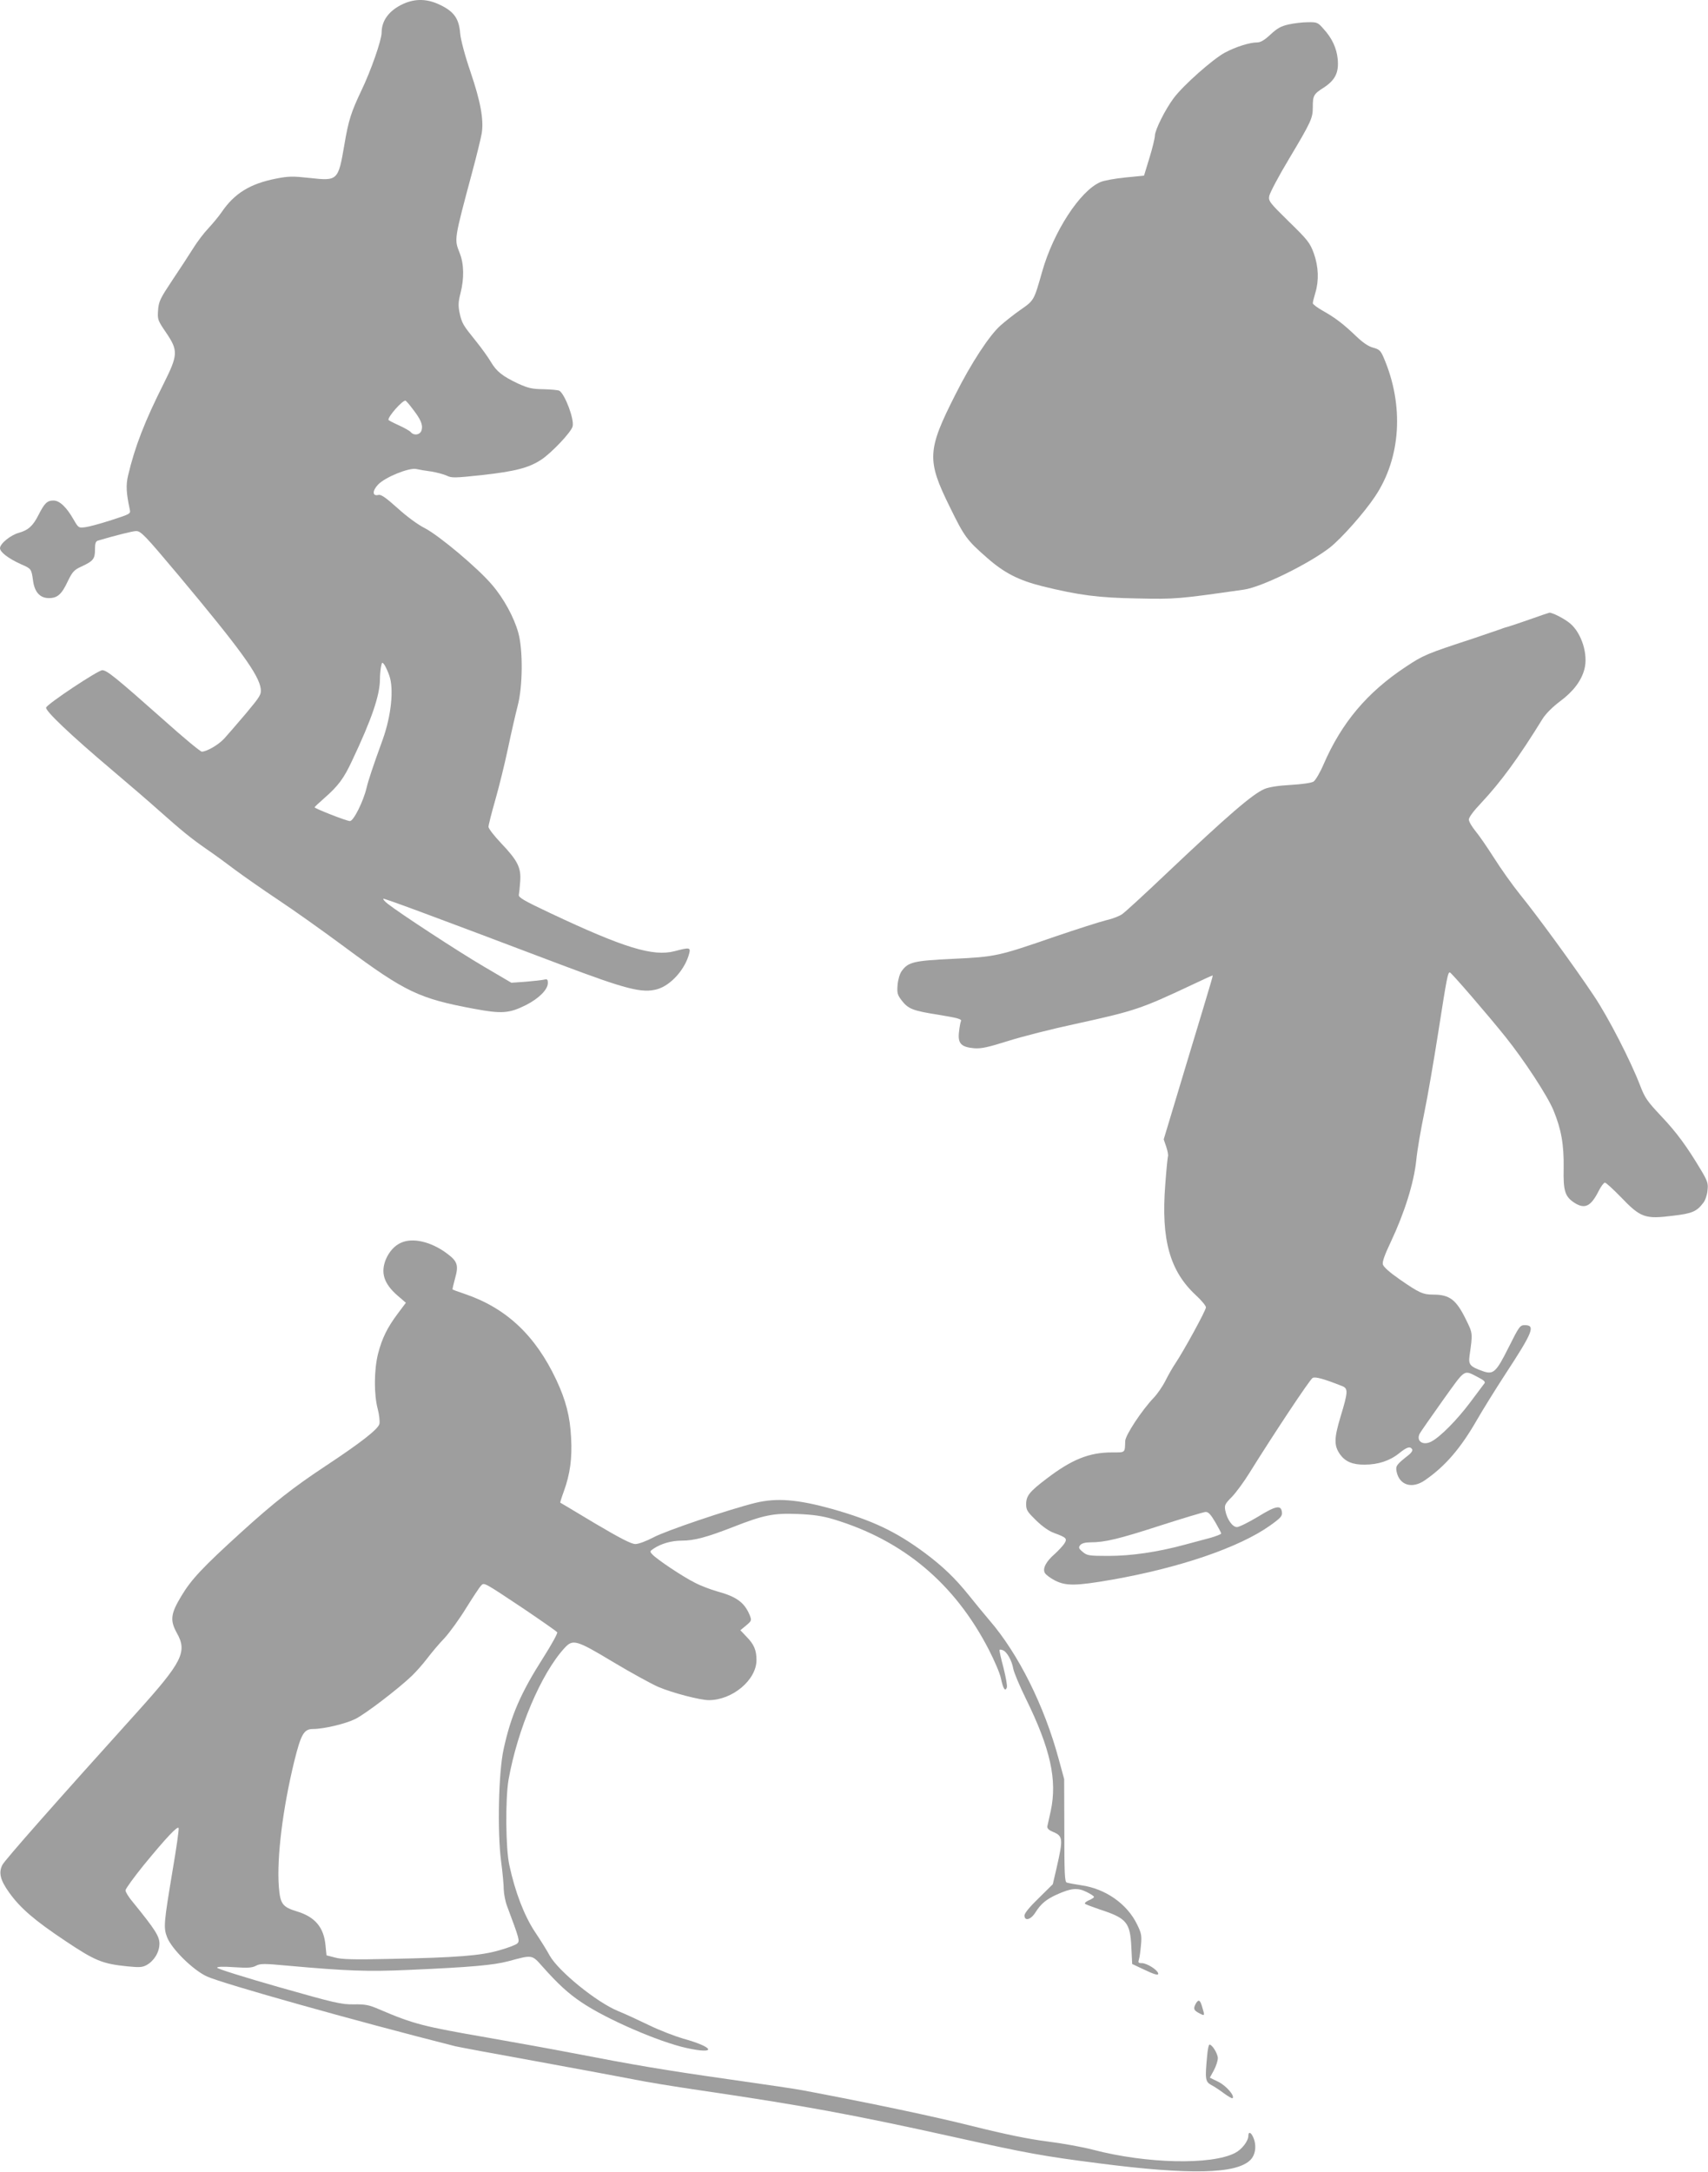
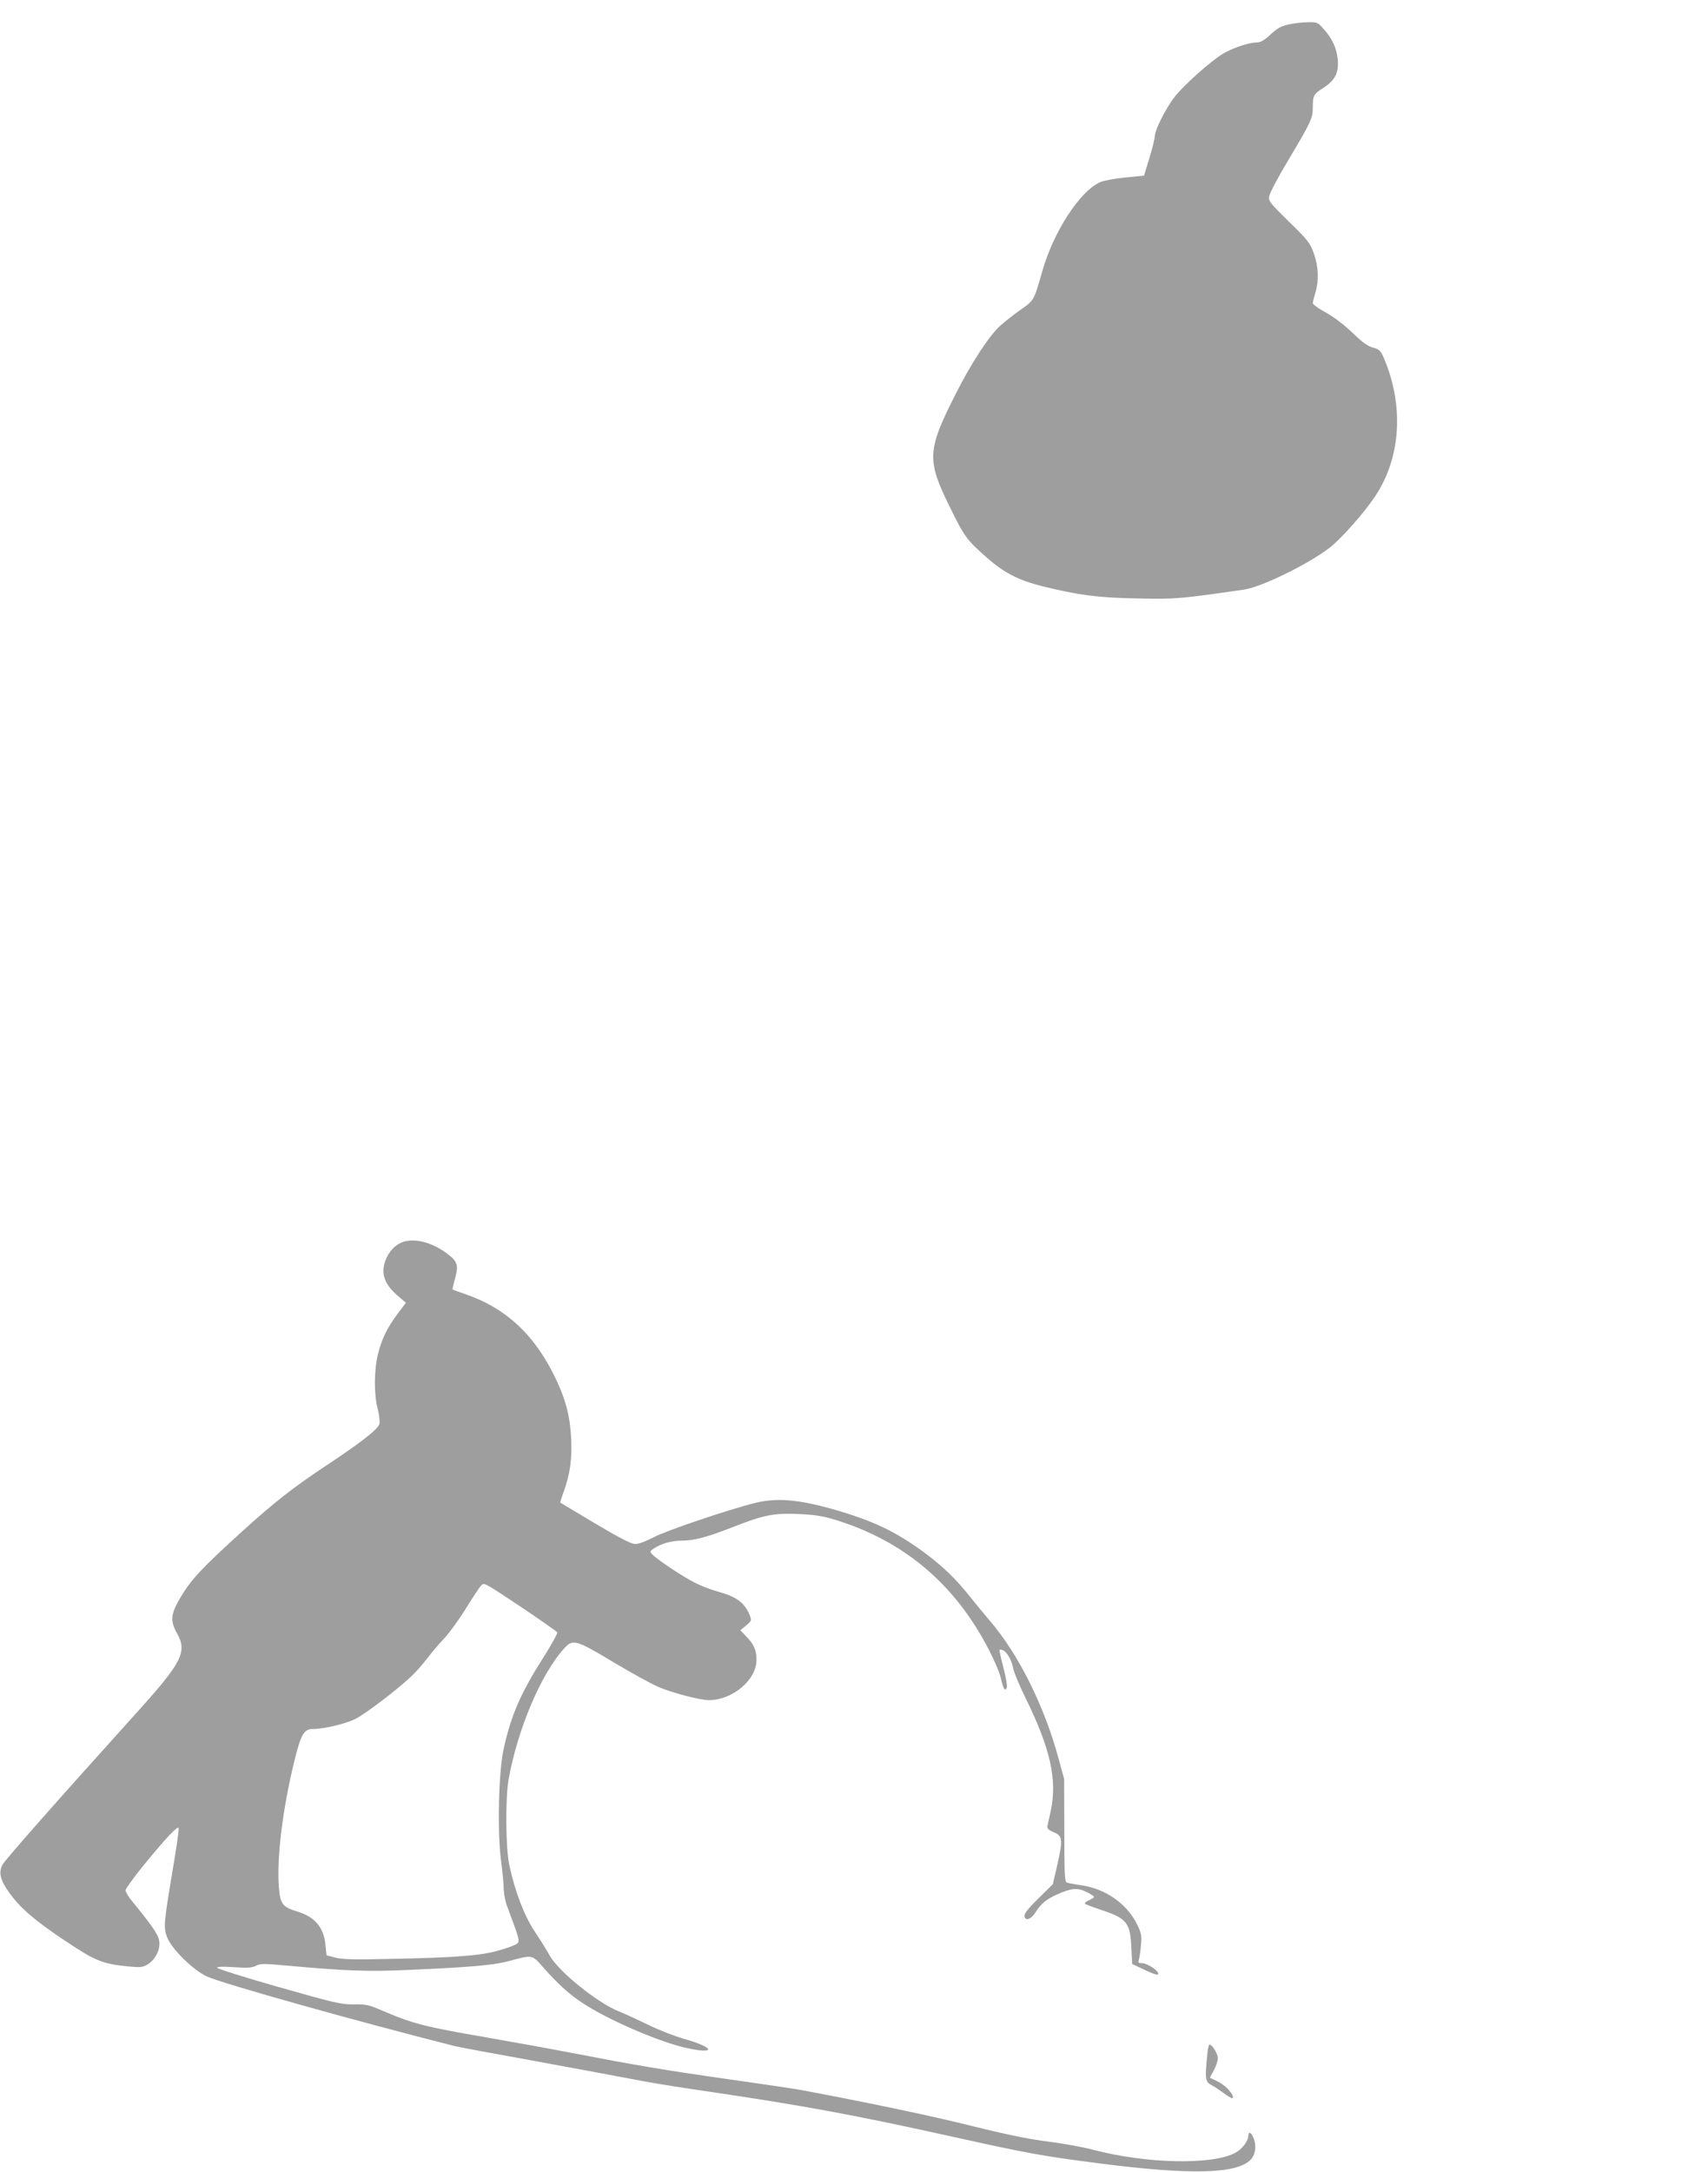
<svg xmlns="http://www.w3.org/2000/svg" version="1.0" width="1007pt" height="1280pt" viewBox="0 0 1007 1280" preserveAspectRatio="xMidYMid meet">
  <g transform="translate(0,1280) scale(0.1,-0.1)" fill="#9e9e9e" stroke="none">
-     <path d="M2375 12776 c-81 -38 -125 -97 -125 -168 0 -44 -63 -225 -120 -343 -60 -127 -75 -172 -100 -320 -36 -210 -39 -212 -203 -194 -101 11 -125 11 -201 -4 -152 -30 -244 -87 -319 -197 -17 -25 -52 -67 -78 -95 -26 -27 -67 -81 -91 -120 -24 -38 -79 -123 -123 -188 -71 -107 -79 -123 -83 -175 -4 -55 -2 -60 47 -132 72 -106 71 -131 -13 -299 -113 -225 -170 -371 -211 -544 -13 -56 -11 -101 10 -199 6 -26 4 -27 -107 -63 -62 -20 -131 -39 -154 -42 -40 -5 -41 -5 -69 43 -43 76 -84 114 -120 114 -37 0 -53 -16 -88 -85 -32 -64 -61 -90 -115 -105 -49 -13 -112 -64 -112 -91 0 -23 50 -61 123 -94 62 -27 62 -27 72 -98 9 -67 41 -102 93 -102 51 0 76 22 113 102 26 53 36 64 77 83 72 33 82 46 82 101 0 37 4 49 18 53 102 30 205 56 224 56 29 0 50 -22 250 -260 364 -435 474 -587 485 -668 4 -35 -1 -44 -87 -147 -51 -60 -109 -127 -129 -149 -35 -37 -101 -75 -131 -76 -9 0 -110 84 -225 187 -282 250 -335 293 -362 293 -25 0 -322 -197 -331 -220 -7 -18 143 -161 388 -368 102 -86 226 -193 275 -237 135 -120 191 -166 285 -231 47 -32 122 -87 168 -122 46 -34 158 -113 250 -174 92 -61 268 -186 392 -278 360 -267 441 -305 762 -365 166 -31 209 -28 308 21 77 39 130 92 130 130 0 22 -3 25 -24 20 -13 -3 -61 -8 -107 -12 l-84 -6 -160 94 c-149 87 -502 318 -570 372 -16 13 -28 26 -25 29 4 4 261 -91 1043 -387 390 -147 483 -171 572 -146 81 23 166 119 189 213 8 33 0 34 -87 11 -127 -33 -299 20 -732 224 -157 74 -189 93 -186 108 2 11 6 47 8 80 6 80 -15 122 -113 225 -41 43 -74 86 -74 96 0 10 18 81 40 158 22 77 56 214 75 305 19 91 45 203 57 250 30 111 32 329 4 430 -25 91 -86 203 -154 282 -83 99 -314 292 -397 335 -42 21 -107 69 -162 119 -69 62 -97 81 -112 77 -36 -9 -37 24 -2 61 42 44 181 100 224 92 18 -4 58 -11 90 -15 31 -5 72 -16 90 -24 30 -15 48 -14 209 3 195 22 274 42 348 90 60 39 178 163 186 197 11 41 -45 189 -78 210 -7 4 -49 8 -93 9 -68 1 -90 6 -150 33 -93 44 -127 71 -161 128 -15 26 -56 83 -90 125 -75 93 -81 102 -95 167 -8 40 -7 62 6 113 22 86 21 173 -5 237 -32 83 -35 70 76 484 25 93 49 192 54 220 13 81 -6 187 -67 366 -33 97 -57 188 -60 225 -7 85 -35 126 -114 165 -78 39 -150 41 -224 7z m57 -2385 c49 -63 62 -94 54 -125 -7 -29 -45 -36 -65 -12 -6 7 -38 25 -71 40 -33 15 -60 29 -60 32 0 22 81 113 100 113 3 0 22 -21 42 -48z m-137 -1572 c28 -79 12 -235 -38 -376 -60 -165 -85 -241 -96 -287 -19 -80 -77 -196 -98 -195 -20 0 -208 74 -208 81 0 3 26 27 58 55 81 71 114 115 162 218 117 247 165 388 165 483 0 22 3 54 6 71 6 30 7 31 21 12 7 -11 20 -39 28 -62z" />
    <path d="M7598 12656 c-45 -10 -67 -22 -107 -59 -35 -33 -59 -47 -78 -47 -46 0 -127 -26 -191 -60 -71 -38 -246 -193 -302 -268 -50 -67 -110 -187 -111 -221 0 -14 -14 -73 -32 -131 l-32 -105 -110 -11 c-61 -6 -127 -18 -147 -27 -120 -51 -277 -292 -344 -529 -48 -169 -47 -168 -126 -223 -39 -27 -93 -70 -120 -94 -65 -58 -172 -221 -264 -404 -168 -331 -171 -388 -34 -665 86 -176 100 -195 220 -300 101 -89 186 -132 325 -167 216 -53 329 -68 561 -72 225 -5 243 -3 628 52 105 15 385 153 508 249 69 55 202 205 265 300 153 228 172 537 51 818 -18 42 -26 49 -62 59 -28 7 -60 29 -101 68 -73 70 -122 108 -197 150 -32 18 -58 38 -58 44 0 7 7 34 15 61 22 73 19 154 -9 233 -23 62 -35 78 -147 187 -113 111 -121 121 -116 150 3 18 55 117 117 220 132 221 140 240 140 305 0 68 5 77 65 115 67 44 89 88 82 166 -6 65 -33 125 -84 180 -33 38 -38 40 -92 39 -31 0 -82 -6 -113 -13z" />
-     <path d="M9015 9148 c-60 -21 -117 -40 -125 -42 -8 -2 -26 -7 -40 -13 -14 -5 -90 -31 -170 -58 -269 -88 -288 -96 -392 -165 -228 -151 -378 -329 -485 -576 -20 -47 -47 -92 -58 -100 -12 -8 -66 -16 -135 -20 -74 -4 -129 -13 -155 -24 -70 -30 -211 -151 -579 -499 -125 -119 -242 -226 -259 -238 -16 -12 -60 -29 -97 -37 -36 -9 -171 -52 -300 -96 -336 -116 -350 -119 -600 -131 -233 -11 -265 -19 -303 -71 -12 -16 -22 -49 -25 -82 -4 -48 -1 -59 23 -91 40 -52 67 -62 220 -86 109 -18 135 -25 131 -36 -4 -8 -9 -38 -12 -66 -8 -67 13 -88 89 -95 43 -3 80 5 201 43 82 26 259 71 395 100 352 77 387 89 685 229 65 31 120 56 123 56 5 0 20 48 -146 -500 l-140 -465 15 -44 c8 -24 13 -50 10 -56 -2 -7 -10 -83 -16 -169 -25 -322 27 -507 180 -649 33 -30 60 -63 60 -72 0 -18 -131 -257 -180 -330 -15 -22 -41 -67 -58 -101 -17 -34 -48 -79 -69 -101 -70 -73 -168 -221 -169 -256 -2 -71 2 -67 -77 -67 -135 0 -238 -41 -388 -156 -99 -75 -119 -100 -119 -149 0 -35 7 -45 58 -95 37 -36 76 -64 107 -75 74 -27 79 -33 59 -64 -10 -14 -35 -41 -56 -60 -51 -44 -72 -85 -58 -111 6 -11 33 -31 60 -45 66 -33 123 -32 337 5 398 70 750 190 931 319 63 45 73 56 70 79 -5 44 -36 38 -143 -28 -55 -33 -110 -60 -122 -60 -27 0 -59 46 -69 98 -6 30 -2 39 39 80 25 26 72 90 104 142 140 225 356 551 372 559 15 9 68 -6 174 -48 36 -14 35 -34 -9 -179 -39 -129 -40 -172 -3 -224 30 -42 74 -61 145 -60 78 0 147 22 203 67 46 37 65 43 77 23 4 -6 -5 -21 -22 -34 -70 -55 -77 -64 -70 -97 16 -80 91 -104 167 -51 119 82 210 187 307 356 34 59 109 180 167 269 163 249 179 289 115 289 -28 0 -33 -6 -95 -130 -74 -148 -90 -163 -153 -141 -75 27 -85 38 -78 90 19 135 20 131 -22 216 -57 116 -96 145 -192 145 -61 0 -84 11 -198 90 -59 41 -95 73 -99 88 -4 16 11 57 47 133 81 172 136 347 150 481 6 62 28 187 47 278 19 91 56 306 83 478 50 320 56 352 68 351 8 0 223 -249 328 -380 109 -136 247 -346 283 -433 46 -112 62 -202 60 -341 -3 -136 8 -169 67 -206 59 -36 94 -18 139 71 14 28 31 50 37 50 7 0 48 -38 93 -84 118 -123 143 -132 309 -111 113 13 140 25 179 77 11 14 22 46 24 72 5 40 1 54 -37 118 -83 139 -144 223 -236 320 -82 87 -96 107 -124 180 -56 146 -189 405 -274 531 -112 168 -333 471 -434 595 -45 56 -114 153 -153 215 -39 61 -88 133 -110 159 -21 26 -39 56 -39 68 0 13 29 52 73 98 115 123 219 264 362 496 19 30 58 69 103 103 77 57 125 120 143 188 24 86 -16 213 -83 270 -33 28 -105 65 -123 64 -5 -1 -59 -19 -120 -41z m-295 -4468 c29 -15 39 -25 32 -33 -5 -7 -43 -57 -84 -112 -78 -104 -177 -204 -229 -231 -50 -26 -92 3 -68 48 6 11 67 98 135 194 139 193 120 182 214 134z m-1555 -851 c19 -33 35 -63 35 -67 0 -4 -28 -15 -62 -25 -35 -9 -105 -28 -157 -42 -155 -42 -311 -65 -446 -65 -116 0 -126 2 -152 24 -24 20 -25 26 -14 40 9 10 29 16 60 16 86 0 168 20 412 99 134 43 254 79 266 80 17 1 30 -13 58 -60z" />
    <path d="M2365 5476 c-39 -17 -70 -52 -90 -98 -32 -79 -12 -143 68 -213 l50 -43 -48 -64 c-62 -83 -92 -144 -116 -236 -24 -95 -25 -240 -2 -326 9 -34 13 -74 10 -88 -8 -31 -107 -109 -322 -251 -187 -124 -298 -211 -490 -385 -230 -209 -296 -279 -355 -377 -64 -106 -69 -144 -27 -220 62 -110 32 -170 -233 -464 -482 -534 -781 -873 -796 -902 -23 -46 -13 -89 40 -163 65 -91 148 -163 331 -285 175 -117 218 -135 366 -150 71 -7 89 -6 114 8 44 25 75 76 75 126 0 43 -25 83 -157 245 -24 28 -43 59 -43 69 0 9 48 75 106 147 136 166 202 235 207 220 3 -7 -13 -118 -35 -247 -52 -312 -55 -339 -33 -396 27 -70 154 -195 236 -232 96 -43 864 -259 1464 -411 22 -5 240 -46 485 -90 245 -45 499 -92 565 -105 66 -14 244 -43 395 -65 605 -89 890 -141 1495 -275 432 -96 527 -113 855 -155 536 -69 809 -63 892 20 31 31 38 87 16 135 -13 29 -28 33 -28 8 0 -32 -39 -82 -79 -102 -140 -72 -522 -63 -836 19 -60 16 -182 38 -270 49 -111 14 -247 42 -440 90 -227 57 -581 132 -1000 211 -27 6 -223 35 -435 65 -387 55 -551 83 -930 156 -113 22 -335 62 -495 90 -381 66 -437 80 -640 167 -60 26 -82 30 -150 29 -73 -1 -111 8 -442 102 -200 57 -363 108 -363 114 0 6 34 8 100 3 79 -5 105 -4 128 8 26 14 48 14 188 1 345 -31 471 -36 713 -25 366 16 500 28 587 51 145 39 139 40 203 -32 89 -100 150 -157 231 -211 147 -99 454 -232 617 -268 181 -40 166 4 -19 55 -51 15 -142 50 -203 80 -60 29 -142 67 -182 83 -126 52 -349 233 -402 326 -16 30 -56 94 -89 143 -62 95 -115 232 -149 390 -22 97 -24 390 -5 503 53 298 192 627 331 778 49 53 69 47 287 -84 107 -64 226 -129 265 -146 85 -36 247 -78 298 -78 139 0 281 119 281 236 0 58 -14 92 -58 137 l-37 39 34 28 c33 28 33 30 21 61 -31 75 -78 109 -192 140 -38 11 -97 33 -131 51 -69 34 -225 138 -251 167 -16 17 -15 19 9 35 44 29 105 46 164 46 74 0 148 20 302 80 181 71 239 83 384 77 91 -4 141 -11 209 -31 411 -124 714 -378 915 -767 33 -64 66 -140 72 -170 13 -61 25 -81 35 -55 4 9 -6 62 -20 118 -15 55 -25 102 -23 104 2 3 11 2 20 -2 24 -9 53 -62 61 -109 4 -22 38 -103 76 -180 143 -292 184 -475 145 -658 -9 -40 -18 -80 -20 -90 -2 -12 7 -22 28 -31 65 -27 67 -38 25 -221 l-21 -90 -83 -82 c-53 -51 -84 -89 -84 -102 0 -35 37 -26 64 17 33 52 63 77 126 106 85 38 122 42 175 16 25 -12 45 -25 45 -30 0 -4 -14 -13 -31 -20 -16 -7 -26 -16 -22 -20 4 -4 44 -19 88 -34 157 -51 178 -76 185 -220 l5 -101 55 -26 c77 -37 103 -45 98 -28 -7 22 -68 59 -96 59 -21 0 -23 3 -17 23 4 12 9 50 12 85 5 54 2 70 -23 120 -59 122 -187 211 -330 231 -39 6 -77 13 -85 16 -12 4 -14 58 -14 308 l-1 302 -32 117 c-85 315 -238 621 -408 818 -26 30 -80 96 -121 147 -82 102 -154 171 -261 251 -172 127 -308 191 -547 259 -202 56 -325 66 -450 36 -158 -39 -531 -165 -603 -204 -42 -22 -87 -39 -106 -39 -24 0 -88 33 -237 121 -112 67 -205 123 -206 123 -1 1 8 31 21 66 37 102 50 195 43 317 -6 124 -31 221 -87 340 -123 262 -295 424 -540 507 -39 13 -72 25 -72 27 -1 2 6 32 15 65 22 78 14 101 -50 148 -92 68 -199 93 -268 62z m722 -2157 c105 -71 194 -133 198 -139 4 -6 -33 -72 -81 -148 -134 -210 -192 -343 -235 -542 -30 -136 -37 -486 -15 -657 9 -67 16 -143 16 -170 1 -26 9 -70 20 -98 73 -195 75 -204 60 -219 -8 -8 -55 -26 -105 -40 -109 -32 -249 -43 -640 -51 -221 -5 -291 -3 -330 8 l-50 13 -6 60 c-10 105 -62 167 -169 199 -85 26 -98 44 -106 145 -13 173 23 461 91 740 40 161 57 190 111 190 63 0 190 30 249 59 60 30 250 175 333 254 24 23 65 69 90 102 25 33 71 88 103 121 31 34 89 114 128 178 40 64 79 123 87 131 19 19 12 23 251 -136z" />
-     <path d="M7050 991 c-16 -30 -12 -39 20 -56 34 -18 34 -17 18 36 -12 43 -22 48 -38 20z" />
    <path d="M7117 683 c-13 -135 -11 -152 24 -171 18 -9 52 -32 76 -50 25 -18 47 -31 50 -28 14 14 -37 73 -83 96 l-51 25 24 44 c13 24 23 56 23 71 0 26 -33 80 -49 80 -5 0 -11 -30 -14 -67z" />
  </g>
</svg>